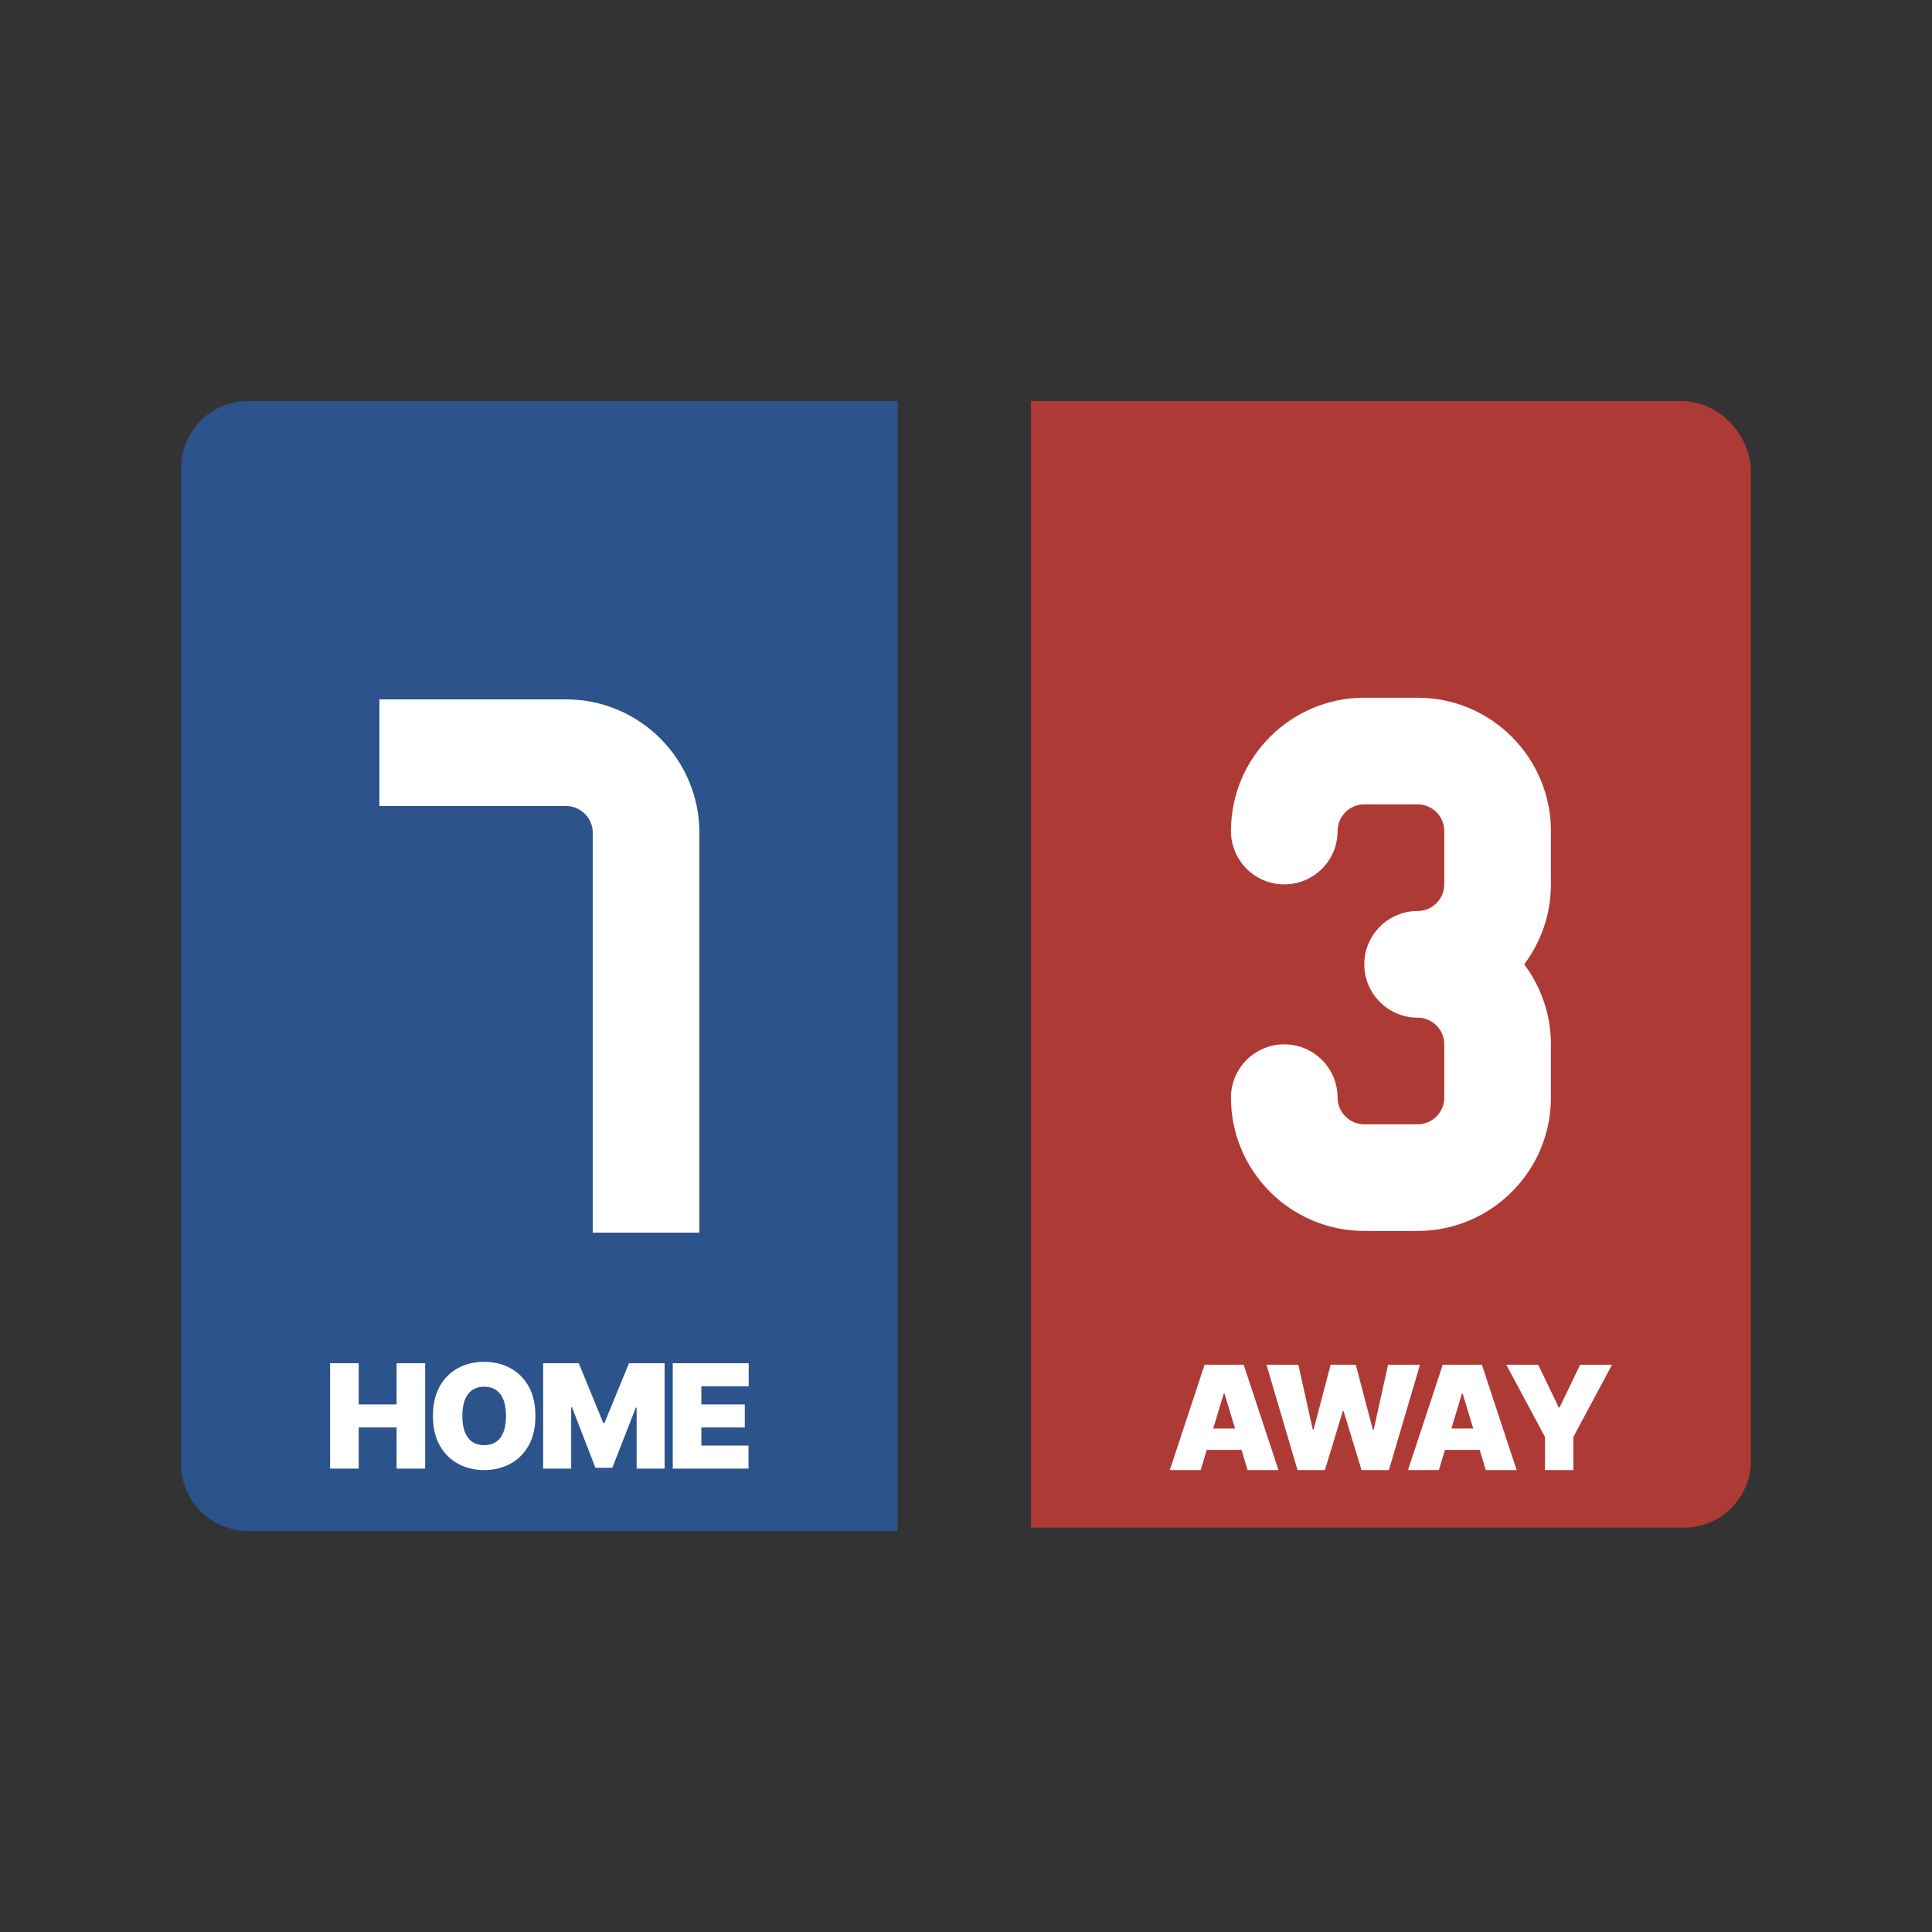
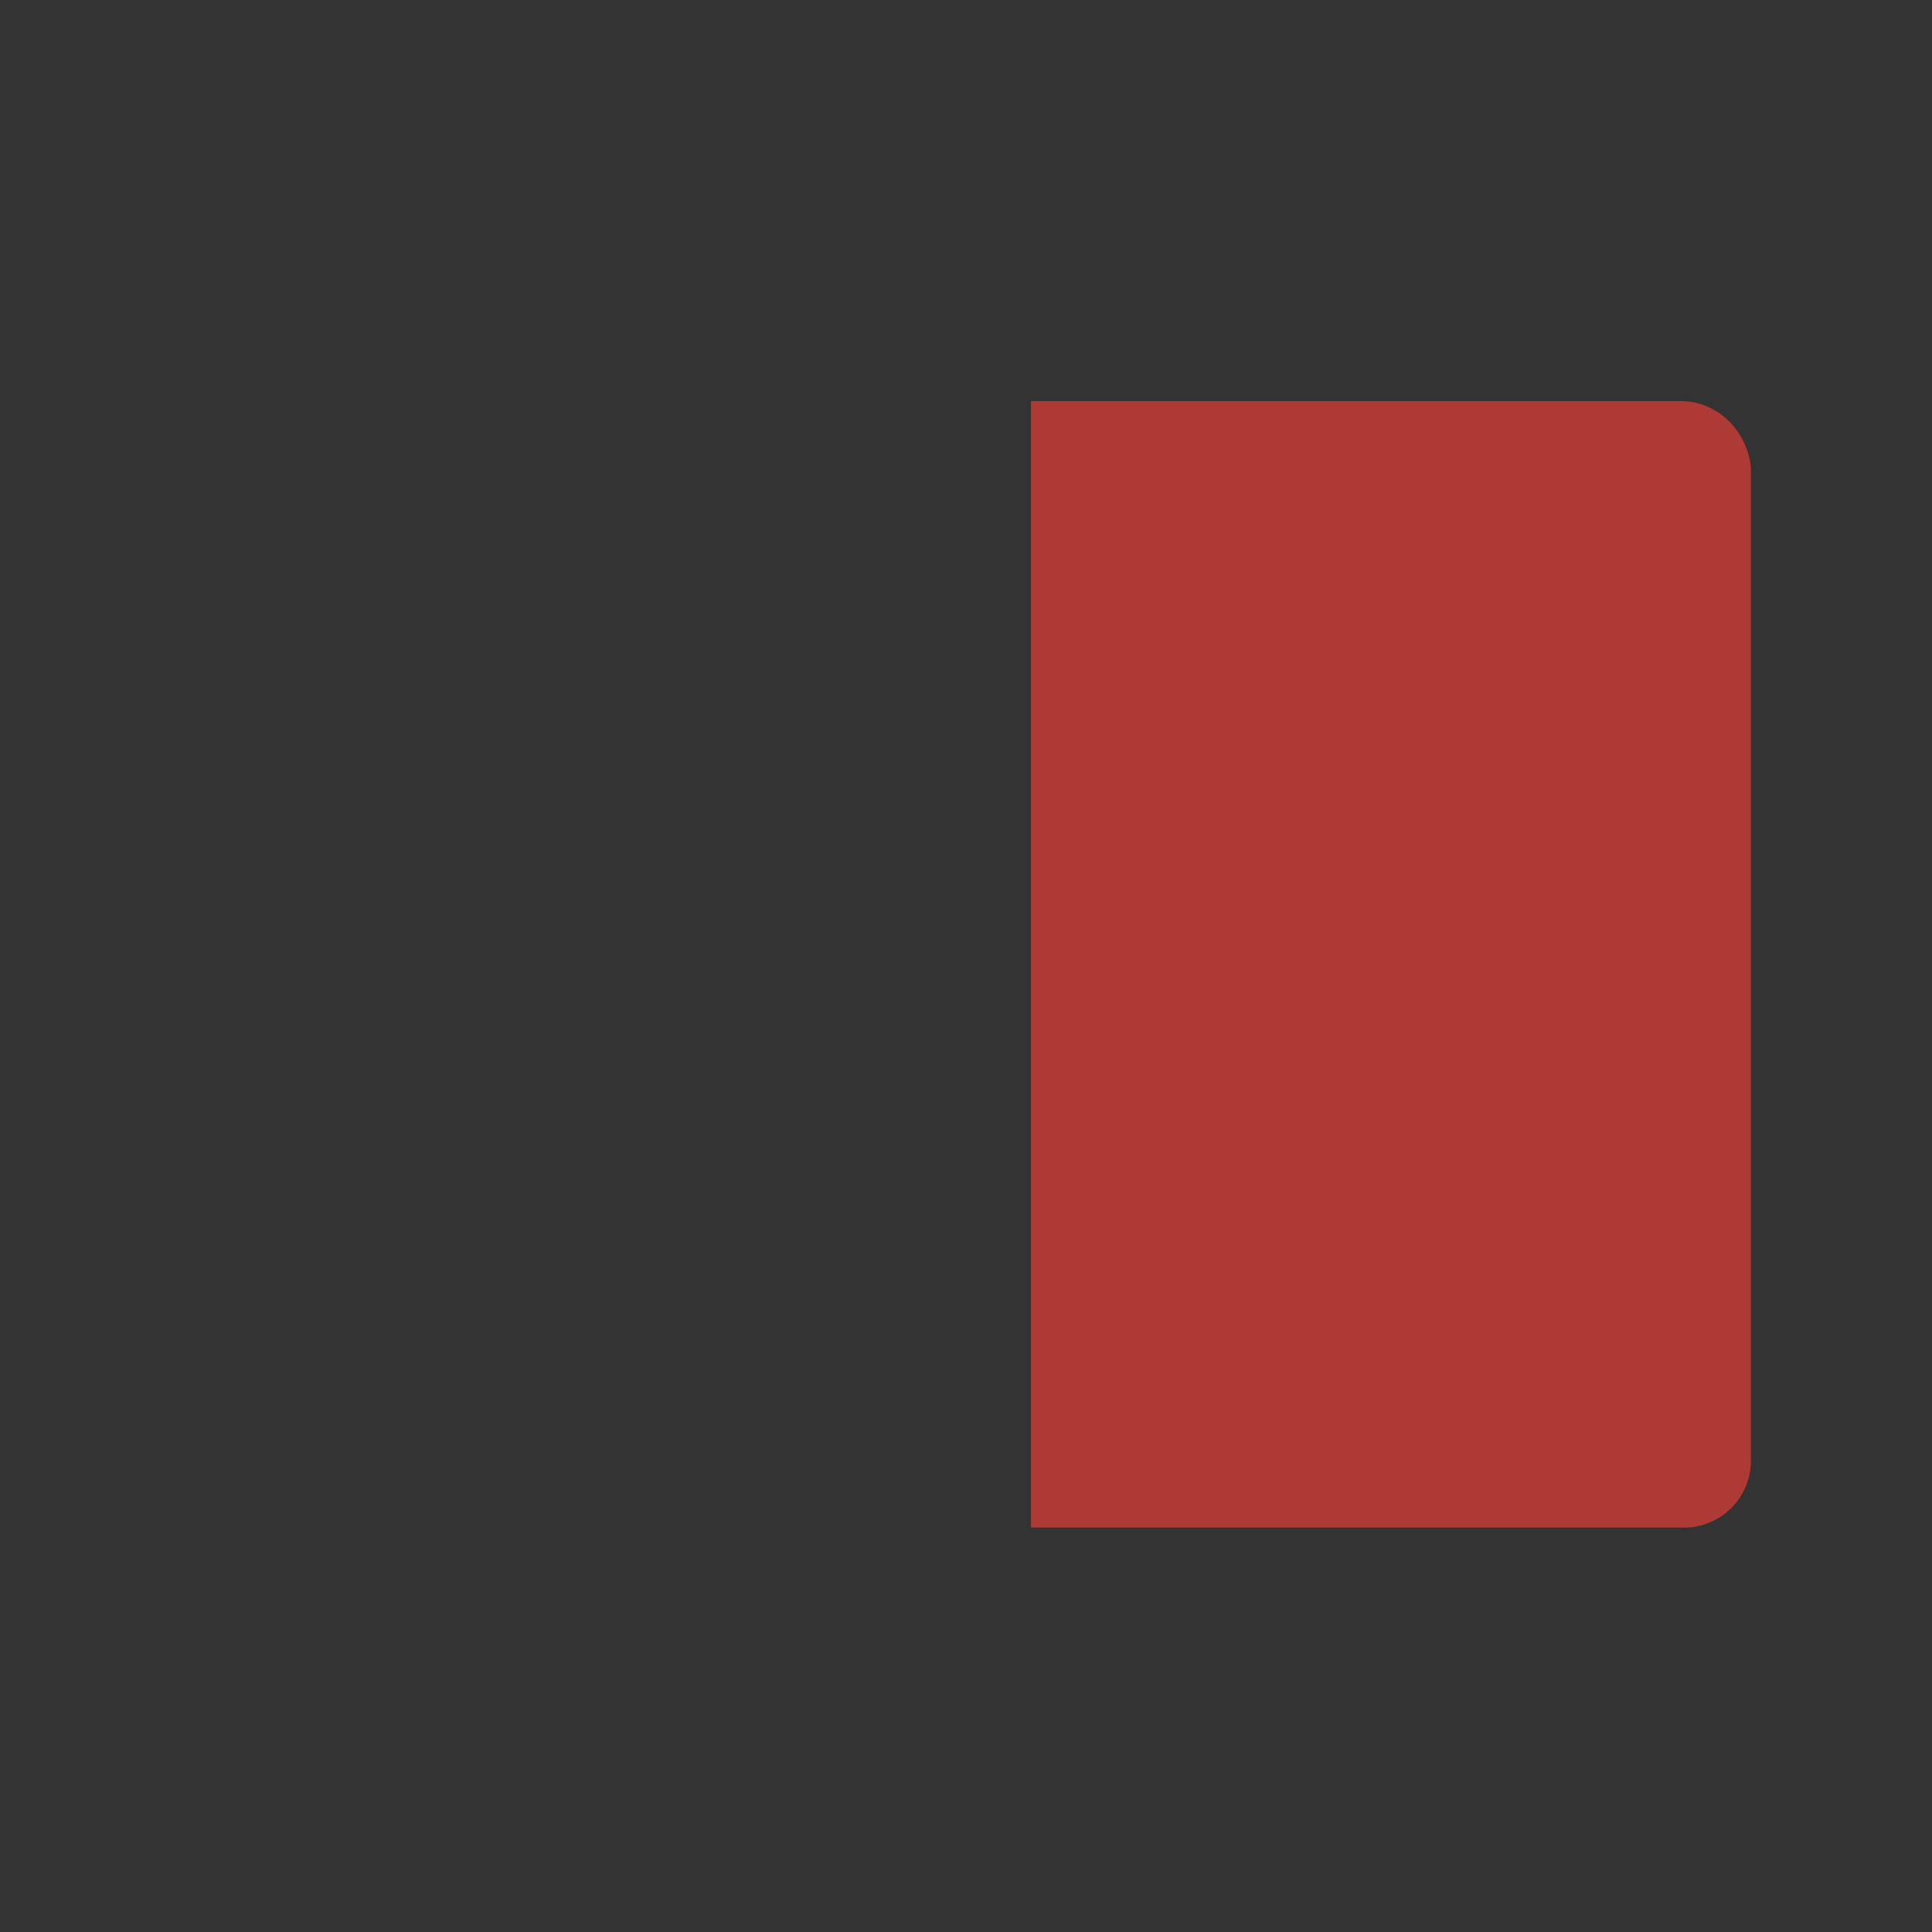
<svg xmlns="http://www.w3.org/2000/svg" width="80px" height="80px" viewBox="0 0 80 80" version="1.1">
  <rect x="0" y="0" width="80" height="80" fill="#333333" stroke="none" />
  <title>MIS - Assets - Images - The Score</title>
  <g id="Page-1" stroke="none" stroke-width="1" fill="none" fill-rule="evenodd">
    <g id="Artboard" transform="translate(-1255, -805)" fill-rule="nonzero">
      <g id="MIS---Assets---Images---The-Score" transform="translate(1255, 805)">
        <rect id="Rectangle-Copy-56" fill-opacity="0" fill="#D8D8D8" x="0" y="0" width="80" height="80" />
-         <path d="M10.26,16.608 C8.742,16.608 7.5,17.85 7.5,19.368 L7.5,60.632 C7.5,62.15 8.742,63.392 10.26,63.392 L37.171,63.392 L37.171,16.608 L10.26,16.608 Z" id="Path" fill="#2C538C" />
        <path d="M69.602,16.608 L42.691,16.608 L42.691,63.254 L69.74,63.254 C71.258,63.254 72.5,62.012 72.5,60.494 L72.5,19.368 C72.362,17.85 71.12,16.608 69.602,16.608 Z" id="Path" fill="#AE3A36" />
-         <path d="M64.22,36.62 C64.22,37.861 63.807,39.008 63.114,39.931 C63.807,40.855 64.22,42.003 64.22,43.244 L64.22,45.452 C64.22,48.496 61.743,50.971 58.7,50.971 L56.492,50.971 C53.448,50.971 50.971,48.494 50.971,45.452 C50.971,44.233 51.96,43.244 53.179,43.244 C54.399,43.244 55.387,44.233 55.387,45.452 C55.387,46.06 55.883,46.555 56.492,46.555 L58.7,46.555 C59.31,46.555 59.804,46.06 59.804,45.452 L59.804,43.244 C59.804,42.634 59.308,42.139 58.7,42.139 C57.481,42.139 56.492,41.15 56.492,39.931 C56.492,38.712 57.481,37.723 58.7,37.723 C59.31,37.723 59.804,37.228 59.804,36.62 L59.804,34.412 C59.804,33.802 59.308,33.307 58.7,33.307 L56.492,33.307 C55.883,33.307 55.387,33.802 55.387,34.412 C55.387,35.631 54.399,36.62 53.179,36.62 C51.96,36.62 50.971,35.631 50.971,34.412 C50.971,31.368 53.448,28.891 56.492,28.891 L58.7,28.891 C61.744,28.891 64.22,31.368 64.22,34.412 L64.22,36.62 Z" id="Path" fill="#FFFFFF" />
-         <path d="M28.96,36.689 C28.96,37.516 28.96,38.621 28.96,40.005 C28.96,41.383 28.96,42.485 28.96,43.313 L28.96,45.521 L28.96,51.04 C26.935,51.04 25.463,51.04 24.544,51.04 C24.544,47.766 24.544,45.926 24.544,45.521 L24.544,43.313 C24.544,42.703 24.544,37.297 24.544,36.689 L24.544,34.481 C24.544,33.871 24.048,33.376 23.44,33.376 L21.232,33.376 C20.826,33.376 18.985,33.376 15.711,33.376 L15.711,28.96 C17.149,28.96 18.989,28.96 21.232,28.96 C21.232,28.96 21.968,28.96 23.44,28.96 C26.484,28.96 28.96,31.437 28.96,34.481 L28.96,36.689 Z" id="Path" fill="#FFFFFF" />
-         <path d="M14.853,60.813 L14.853,59.108 L16.422,59.108 L16.422,60.813 L17.606,60.813 L17.606,56.449 L16.422,56.449 L16.422,58.154 L14.853,58.154 L14.853,56.449 L13.669,56.449 L13.669,60.813 L14.853,60.813 Z M20.049,60.873 C20.444,60.873 20.802,60.787 21.123,60.616 C21.444,60.445 21.699,60.193 21.888,59.86 C22.077,59.526 22.171,59.117 22.171,58.631 C22.171,58.145 22.077,57.736 21.888,57.403 C21.699,57.07 21.444,56.818 21.123,56.646 C20.802,56.475 20.444,56.39 20.049,56.39 C19.651,56.39 19.292,56.475 18.972,56.646 C18.651,56.818 18.397,57.07 18.209,57.403 C18.021,57.736 17.927,58.145 17.927,58.631 C17.927,59.114 18.021,59.522 18.209,59.855 C18.397,60.188 18.651,60.441 18.972,60.614 C19.292,60.786 19.651,60.873 20.049,60.873 Z M20.049,59.841 C19.755,59.841 19.531,59.738 19.377,59.53 C19.222,59.323 19.145,59.023 19.145,58.631 C19.145,58.239 19.222,57.939 19.377,57.732 C19.531,57.525 19.755,57.421 20.049,57.421 C20.343,57.421 20.567,57.525 20.721,57.732 C20.875,57.939 20.952,58.239 20.952,58.631 C20.952,59.023 20.875,59.323 20.721,59.53 C20.567,59.738 20.343,59.841 20.049,59.841 Z M23.651,60.813 L23.651,58.273 L23.685,58.273 L24.656,60.779 L25.355,60.779 L26.327,58.29 L26.361,58.29 L26.361,60.813 L27.52,60.813 L27.52,56.449 L26.045,56.449 L25.031,58.921 L24.98,58.921 L23.966,56.449 L22.491,56.449 L22.491,60.813 L23.651,60.813 Z M30.994,60.813 L30.994,59.858 L29.042,59.858 L29.042,59.108 L30.84,59.108 L30.84,58.154 L29.042,58.154 L29.042,57.404 L31.002,57.404 L31.002,56.449 L27.857,56.449 L27.857,60.813 L30.994,60.813 Z" id="HOME" fill="#FFFFFF" />
-         <path d="M49.717,60.873 L49.969,60.037 L51.409,60.037 L51.66,60.873 L52.939,60.873 L51.498,56.509 L49.879,56.509 L48.439,60.873 L49.717,60.873 Z M51.14,59.151 L50.237,59.151 L50.672,57.711 L50.706,57.711 L51.14,59.151 Z M54.861,60.873 L55.603,58.435 L55.637,58.435 L56.378,60.873 L57.512,60.873 L58.799,56.509 L57.478,56.509 L56.881,59.202 L56.847,59.202 L56.14,56.509 L55.1,56.509 L54.393,59.194 L54.359,59.194 L53.762,56.509 L52.441,56.509 L53.728,60.873 L54.861,60.873 Z M59.58,60.873 L59.831,60.037 L61.271,60.037 L61.523,60.873 L62.801,60.873 L61.361,56.509 L59.742,56.509 L58.301,60.873 L59.58,60.873 Z M61.003,59.151 L60.1,59.151 L60.534,57.711 L60.568,57.711 L61.003,59.151 Z M65.15,60.873 L65.15,59.501 L66.752,56.509 L65.431,56.509 L64.579,58.282 L64.545,58.282 L63.693,56.509 L62.372,56.509 L63.974,59.501 L63.974,60.873 L65.15,60.873 Z" id="AWAY" fill="#FFFFFF" />
      </g>
    </g>
  </g>
</svg>